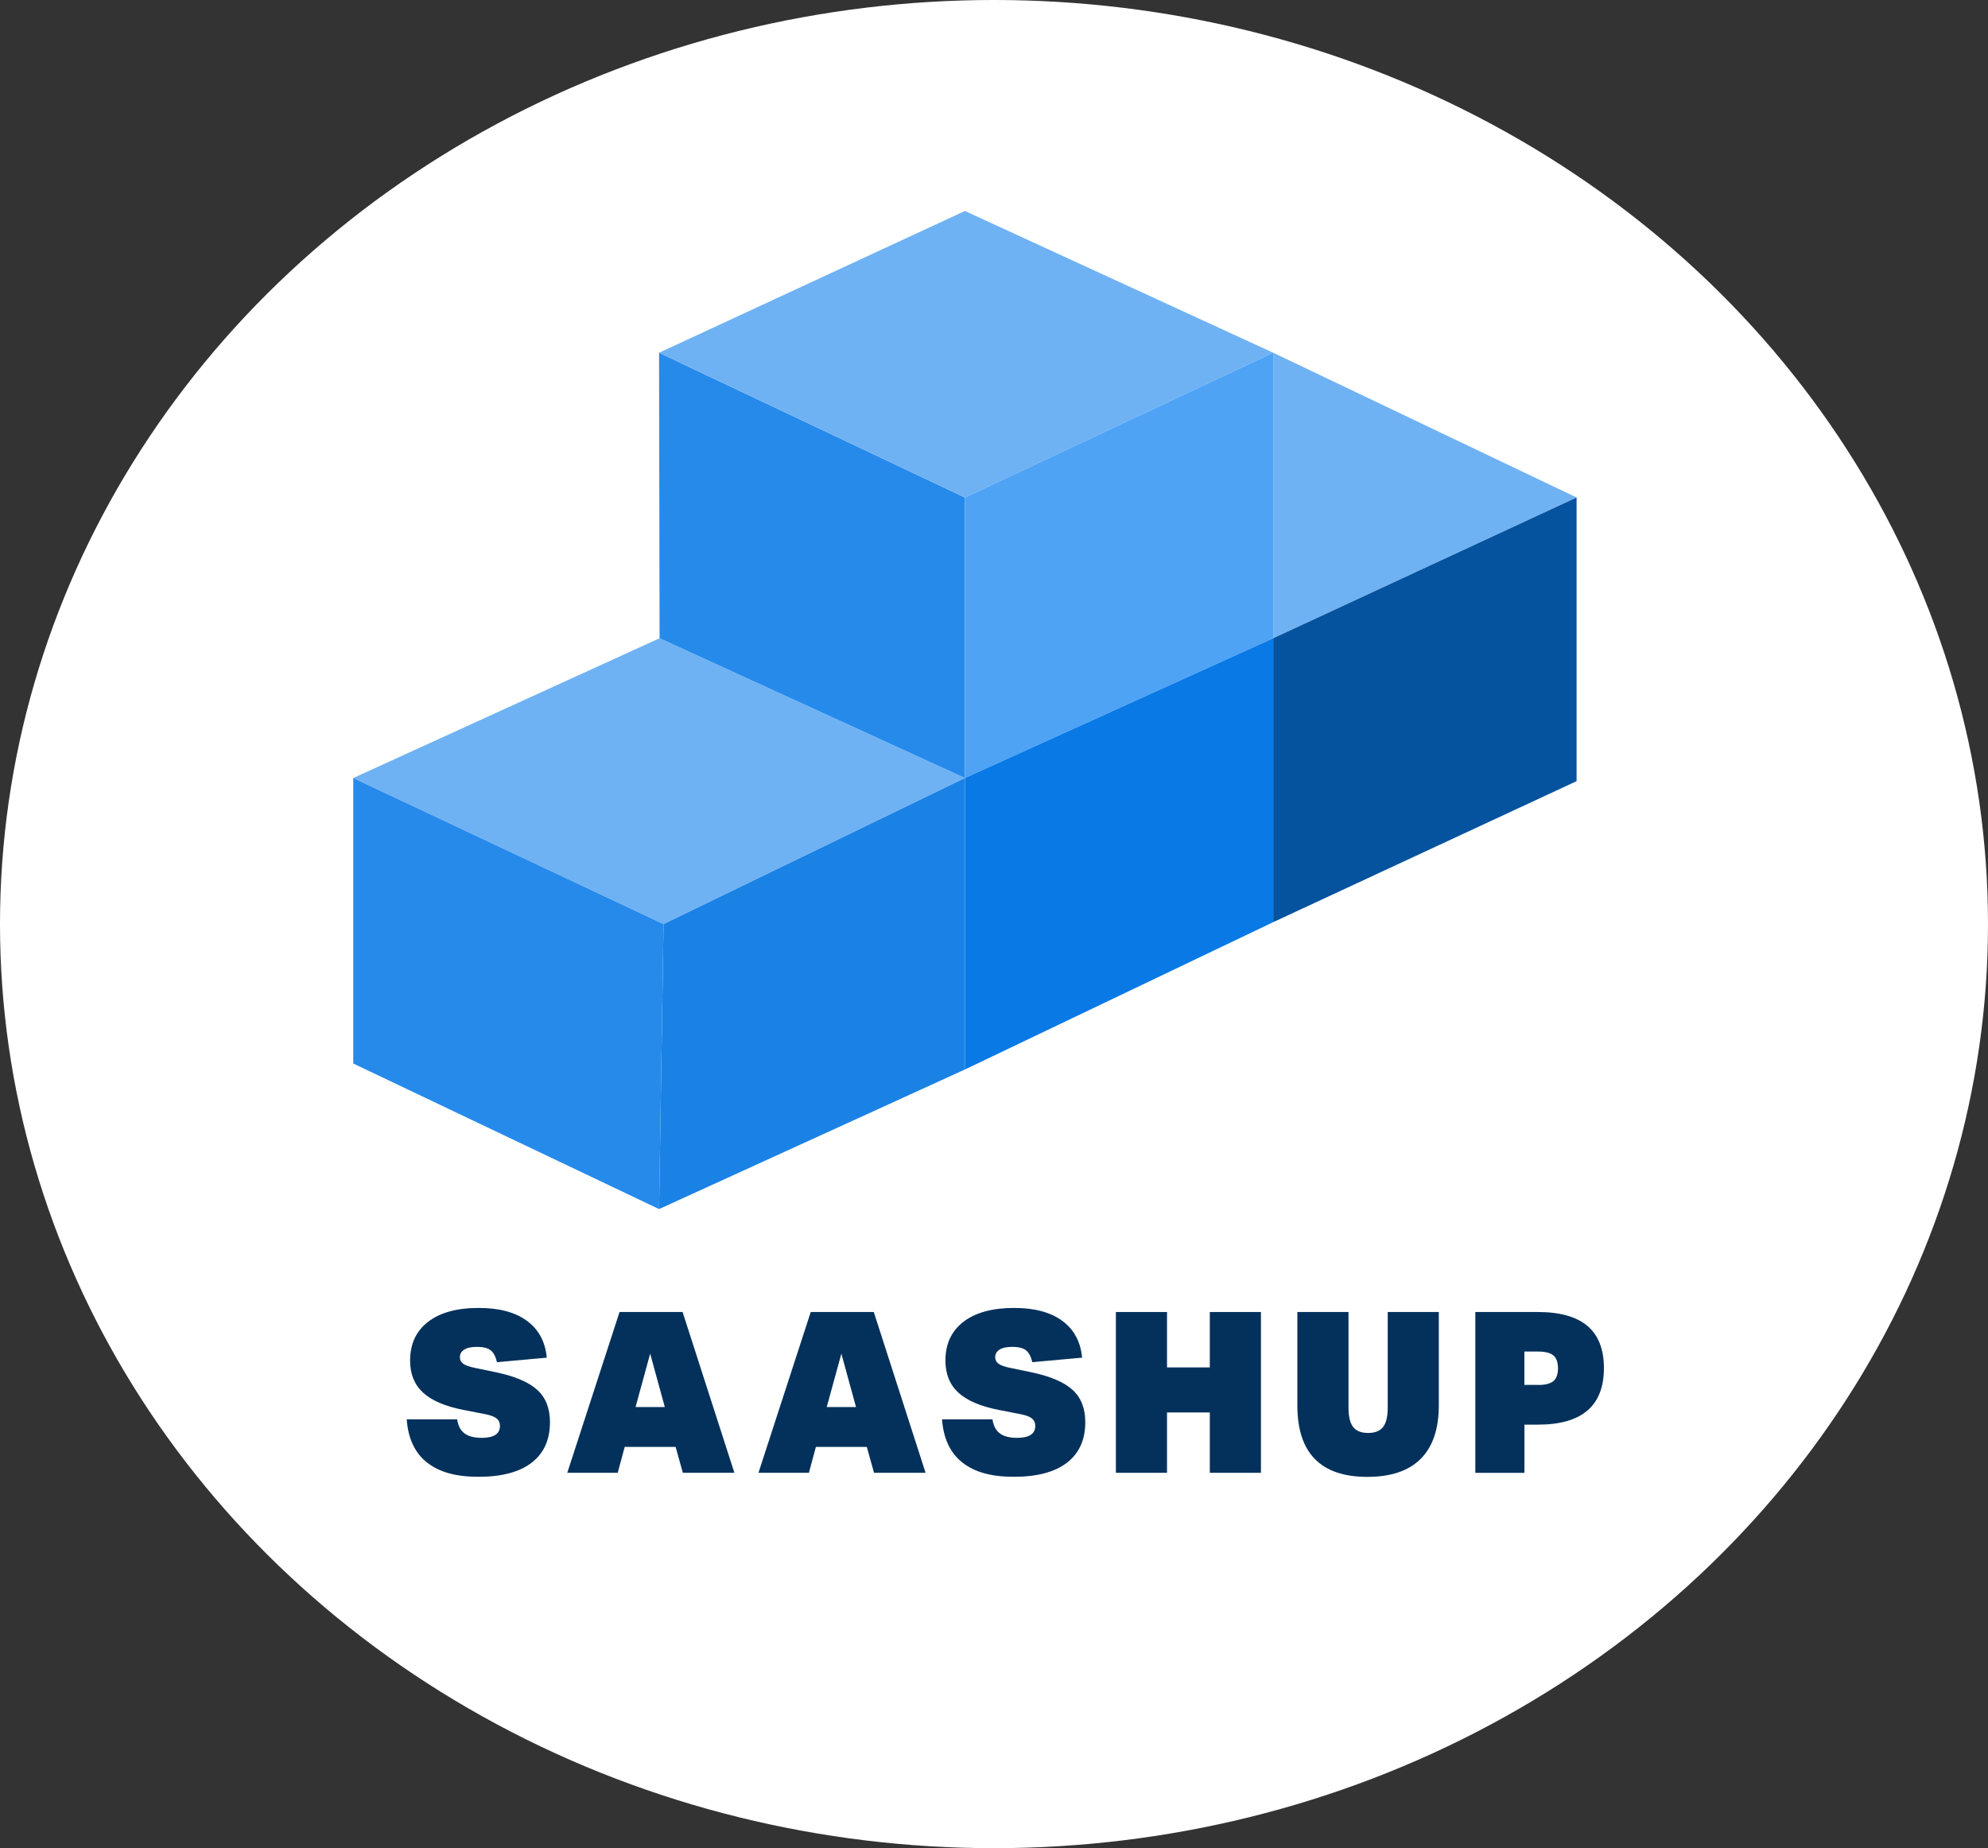
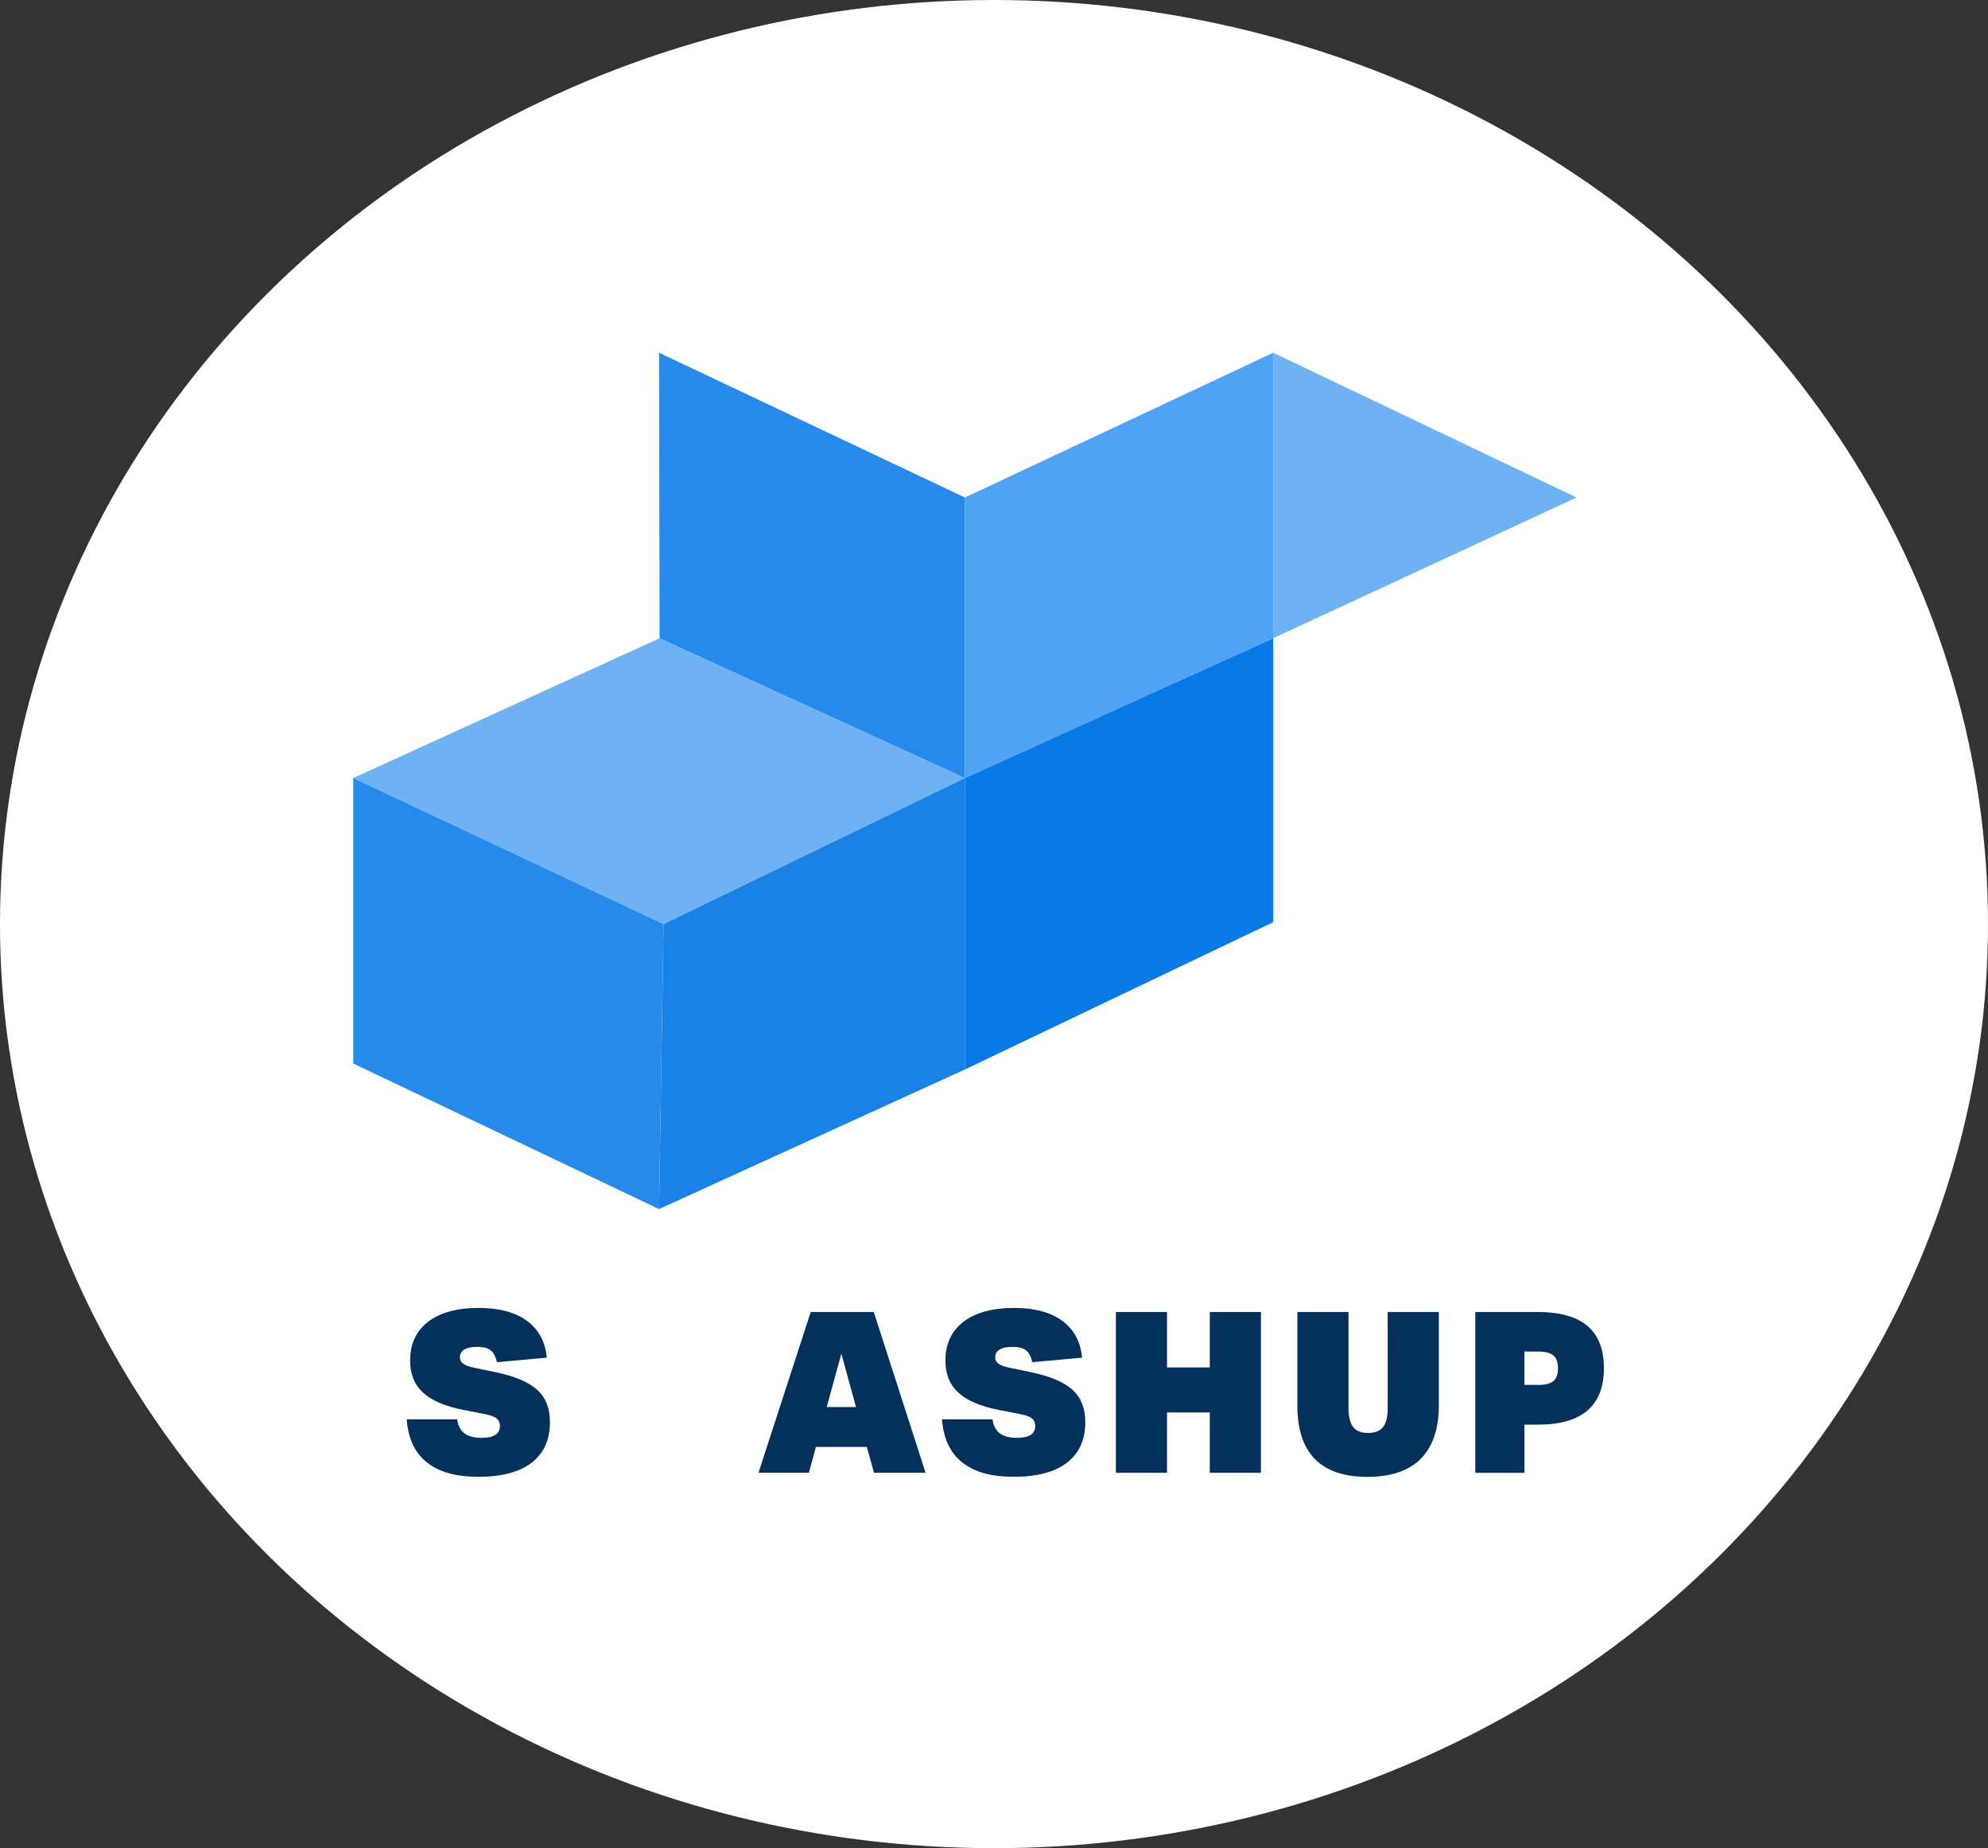
<svg xmlns="http://www.w3.org/2000/svg" id="Light" viewBox="0 0 512 476">
  <rect x="0" y="0" width="512" height="476" fill="#333333" stroke="none" />
  <defs>
    <style>
      .cls-1 {
        fill: #fff;
      }

      .cls-2 {
        fill: #0979e6;
      }

      .cls-3 {
        fill: #6fb2f3;
      }

      .cls-4 {
        fill: #1b82e5;
      }

      .cls-5 {
        fill: #04315b;
      }

      .cls-6 {
        fill: #05539e;
      }

      .cls-7 {
        fill: #268aeb;
      }

      .cls-8 {
        fill: #4ea3f5;
      }
    </style>
  </defs>
  <g id="Calque_1_Image" data-name="Calque 1 Image">
    <ellipse class="cls-1" cx="256" cy="238" rx="256" ry="238" />
    <g id="Calque_5" data-name="Calque 5">
      <polygon class="cls-3" points="90.98 200.38 169.87 164.38 248.51 200.38 170.89 238 90.98 200.38" />
      <polygon class="cls-4" points="248.51 275.45 169.74 311.4 170.89 238 248.51 200.38 248.51 275.45" />
      <polygon class="cls-7" points="169.74 90.85 169.87 164.38 248.51 200.38 248.51 128.13 169.74 90.85" />
-       <polygon class="cls-3" points="248.51 54.34 169.74 90.85 248.51 128.13 327.91 90.85 248.51 54.34" />
      <polygon class="cls-8" points="327.91 164.38 327.91 90.85 248.51 128.13 248.51 200.38 327.91 164.38" />
      <polygon class="cls-2" points="327.91 237.5 327.91 164.38 248.51 200.38 248.51 275.45 327.91 237.5" />
      <polygon class="cls-3" points="327.91 90.85 406.04 128.13 327.91 164.38 327.91 90.85" />
-       <polygon class="cls-6" points="406.04 201.19 406.04 128.13 327.91 164.38 327.91 237.5 406.04 201.19" />
      <polygon class="cls-7" points="169.74 311.4 170.89 238 90.98 200.38 90.98 273.91 169.74 311.4" />
    </g>
    <g>
      <path class="cls-5" d="m119.42,363.14c-4.76-.93-8.25-2.42-10.47-4.47-2.22-2.05-3.33-4.79-3.33-8.24,0-4.29,1.55-7.63,4.64-10,3.09-2.38,7.44-3.57,13.05-3.57,5.26,0,9.4,1.11,12.41,3.33,3.02,2.22,4.72,5.38,5.1,9.48l-12.82,1.16c-.35-1.47-.9-2.49-1.65-3.07-.75-.58-1.9-.87-3.45-.87s-2.58.23-3.33.7c-.75.46-1.13,1.12-1.13,1.97,0,.7.29,1.26.87,1.68.58.43,1.55.77,2.9,1.04l5.57,1.16c4.91,1.04,8.45,2.56,10.61,4.55,2.17,1.99,3.25,4.75,3.25,8.27,0,4.56-1.58,8.05-4.73,10.47-3.15,2.42-7.71,3.62-13.66,3.62s-10.2-1.24-13.31-3.71c-3.11-2.47-4.84-6.17-5.19-11.08h12.99c.23,1.62.86,2.82,1.88,3.6,1.02.77,2.5,1.16,4.44,1.16,3.13,0,4.7-1.02,4.7-3.07,0-.81-.28-1.45-.84-1.91-.56-.46-1.52-.83-2.87-1.1l-5.63-1.1Z" />
-       <path class="cls-5" d="m175.86,379.32l-1.86-6.67h-13.11l-1.8,6.67h-12.99l13.46-41.41h16.24l13.34,41.41h-13.28Zm-8.41-30.68l-3.77,13.75h7.54l-3.77-13.75Z" />
      <path class="cls-5" d="m225.1,379.32l-1.86-6.67h-13.11l-1.8,6.67h-12.99l13.46-41.41h16.24l13.34,41.41h-13.28Zm-8.41-30.68l-3.77,13.75h7.54l-3.77-13.75Z" />
      <path class="cls-5" d="m257.29,363.14c-4.76-.93-8.25-2.42-10.47-4.47-2.22-2.05-3.33-4.79-3.33-8.24,0-4.29,1.55-7.63,4.64-10s7.44-3.57,13.05-3.57c5.26,0,9.4,1.11,12.41,3.33,3.02,2.22,4.72,5.38,5.1,9.48l-12.82,1.16c-.35-1.47-.9-2.49-1.65-3.07s-1.91-.87-3.45-.87-2.58.23-3.33.7c-.75.46-1.13,1.12-1.13,1.97,0,.7.29,1.26.87,1.68.58.43,1.55.77,2.9,1.04l5.57,1.16c4.91,1.04,8.45,2.56,10.61,4.55,2.17,1.99,3.25,4.75,3.25,8.27,0,4.56-1.58,8.05-4.73,10.47-3.15,2.42-7.71,3.62-13.66,3.62s-10.2-1.24-13.31-3.71c-3.11-2.47-4.84-6.17-5.19-11.08h12.99c.23,1.62.86,2.82,1.88,3.6,1.02.77,2.5,1.16,4.44,1.16,3.13,0,4.7-1.02,4.7-3.07,0-.81-.28-1.45-.84-1.91-.56-.46-1.52-.83-2.87-1.1l-5.63-1.1Z" />
      <path class="cls-5" d="m311.58,379.32v-15.54h-11.02v15.54h-13.17v-41.41h13.17v14.27h11.02v-14.27h13.17v41.41h-13.17Z" />
-       <path class="cls-5" d="m357.39,337.91h13.17v24.07c0,6.03-1.55,10.6-4.64,13.72-3.09,3.11-7.68,4.67-13.75,4.67-12.03,0-18.04-6.13-18.04-18.39v-24.07h13.17v24.65c0,2.28.4,3.93,1.19,4.96.79,1.02,2.08,1.54,3.86,1.54s3.06-.51,3.86-1.54c.79-1.02,1.19-2.68,1.19-4.96v-24.65Z" />
+       <path class="cls-5" d="m357.39,337.91h13.17v24.07c0,6.03-1.55,10.6-4.64,13.72-3.09,3.11-7.68,4.67-13.75,4.67-12.03,0-18.04-6.13-18.04-18.39v-24.07h13.17v24.65c0,2.28.4,3.93,1.19,4.96.79,1.02,2.08,1.54,3.86,1.54s3.06-.51,3.86-1.54c.79-1.02,1.19-2.68,1.19-4.96Z" />
      <path class="cls-5" d="m379.96,379.32v-41.41h16.07c5.72,0,10,1.2,12.82,3.6,2.82,2.4,4.23,6.01,4.23,10.85,0,9.71-5.67,14.56-16.99,14.56h-3.48v12.41h-12.64Zm16.18-22.62c1.82,0,3.12-.33,3.92-.99.79-.66,1.19-1.76,1.19-3.31s-.4-2.65-1.19-3.31c-.79-.66-2.1-.99-3.92-.99h-3.54v8.58h3.54Z" />
    </g>
  </g>
</svg>